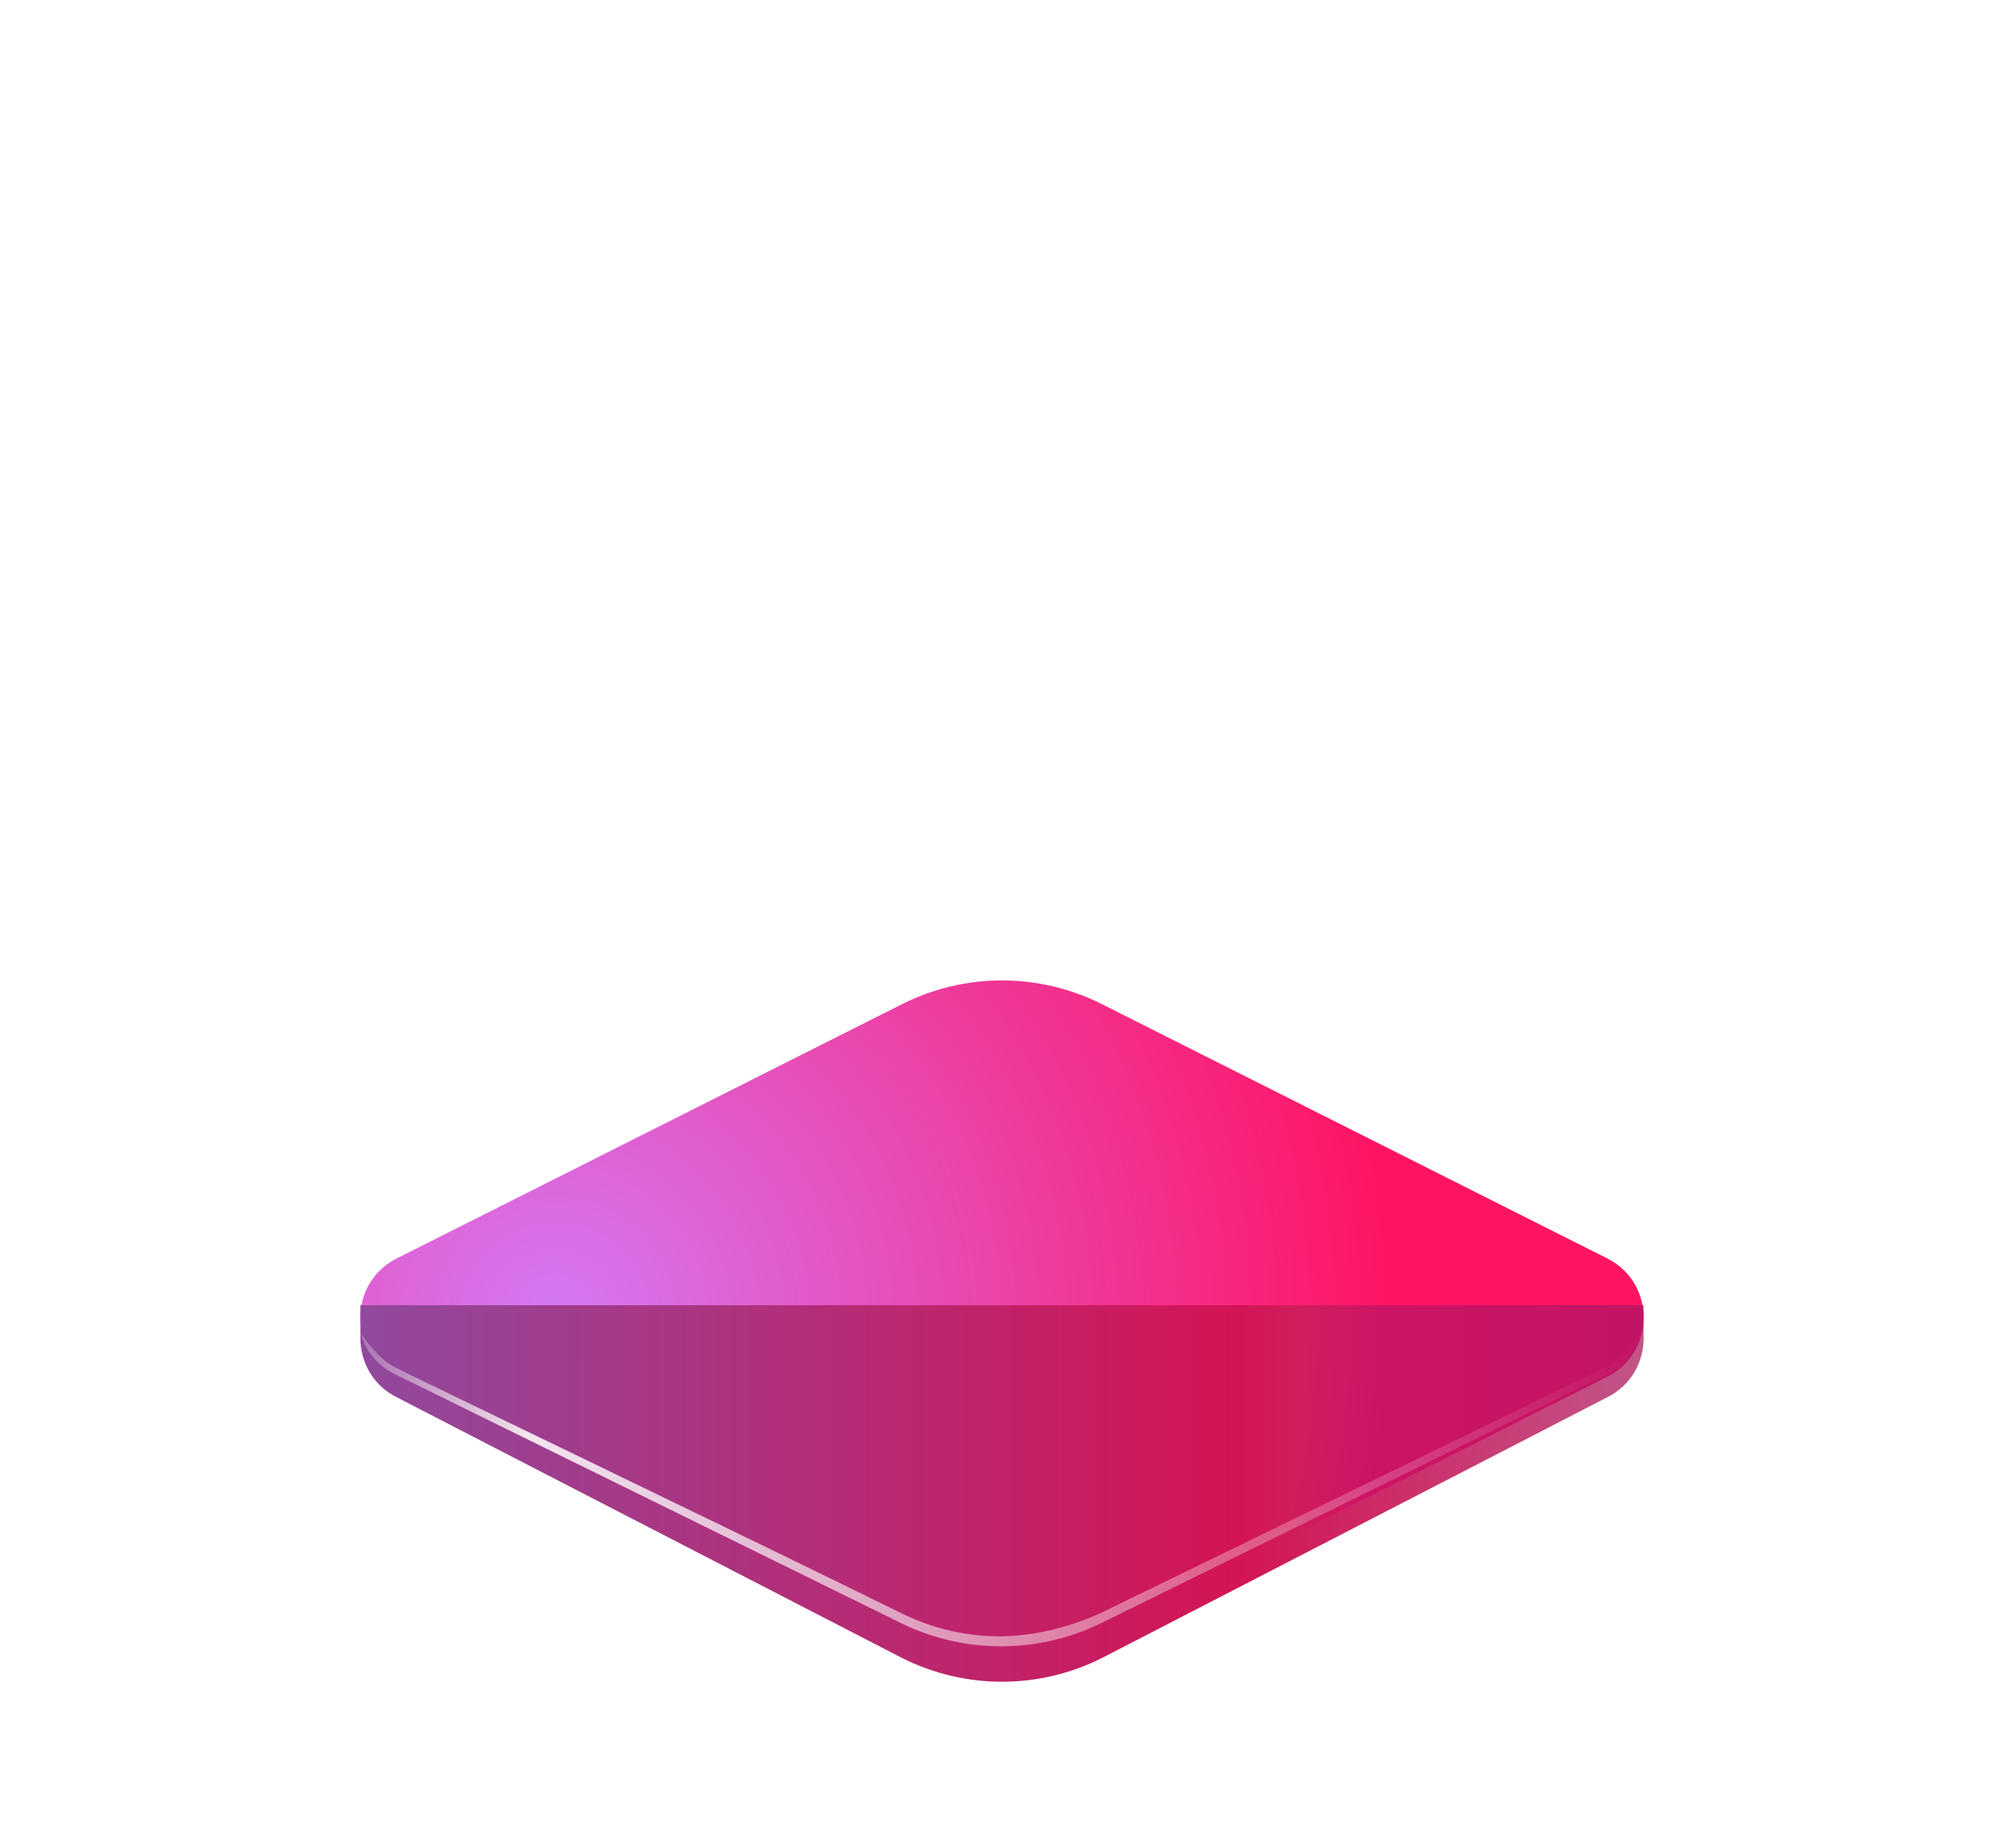
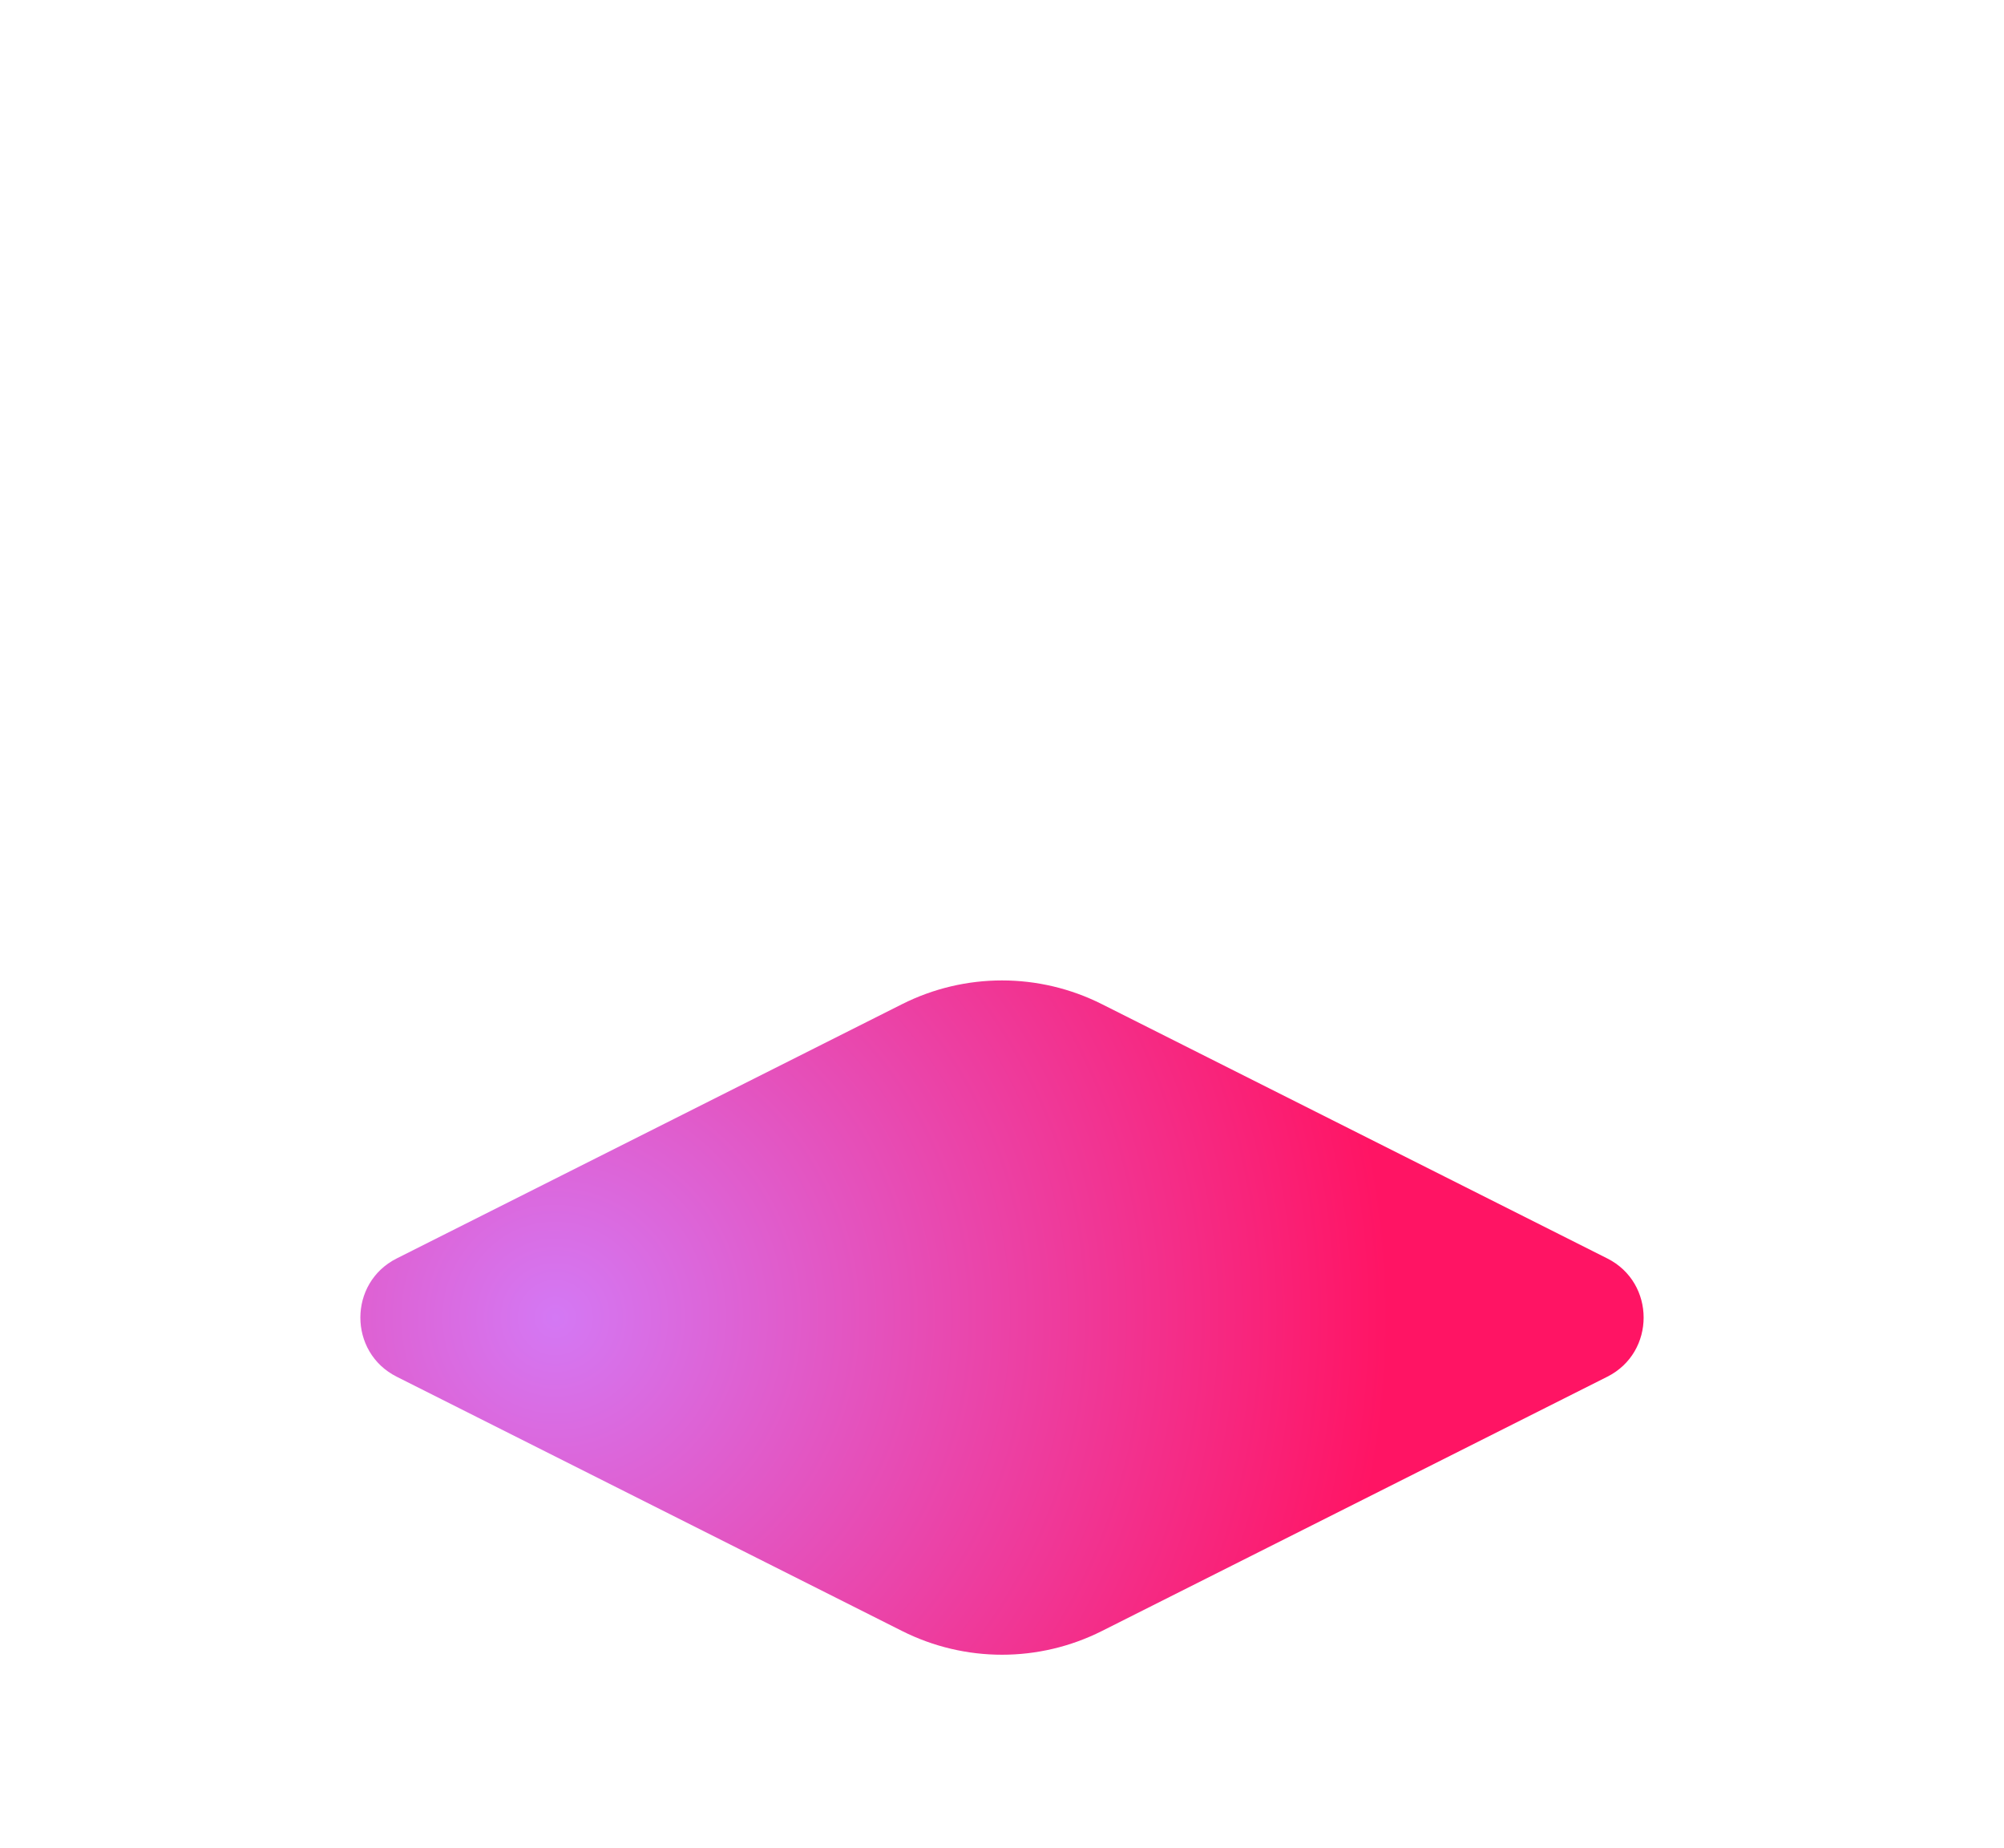
<svg xmlns="http://www.w3.org/2000/svg" width="192" height="177" viewBox="0 0 192 177" fill="none">
  <g filter="url(#filter0_i_2124_94)">
-     <path d="M105.573 159.628L153.993 134.649C156.311 133.484 157.471 131.24 157.474 128.995V125.829H34.526V128.995C34.529 131.24 35.689 133.484 38.007 134.649L86.427 159.628C92.454 162.658 99.547 162.658 105.573 159.628Z" fill="url(#paint0_linear_2124_94)" />
-   </g>
+     </g>
  <g filter="url(#filter1_i_2124_94)">
    <path d="M86.427 95.387C92.454 92.356 99.547 92.356 105.573 95.387L153.993 119.745C158.634 122.079 158.634 128.741 153.993 131.075L105.573 155.433C99.547 158.464 92.454 158.464 86.427 155.433L38.007 131.075C33.366 128.741 33.366 122.079 38.007 119.745L86.427 95.387Z" fill="url(#paint1_radial_2124_94)" />
  </g>
  <g filter="url(#filter2_f_2124_94)">
-     <path d="M105.507 155.479L154.015 131.625C156.131 130.584 157.284 128.666 157.474 126.668C156.084 129.796 155.508 129.986 153.75 131.014L105.357 154.562C103.979 155.169 100.233 156.747 95.675 156.747C91.116 156.747 87.633 155.169 86.416 154.562C70.87 146.903 39.315 131.752 37.818 130.967C36.32 130.182 34.999 128.414 34.526 127.627C34.947 129.263 36.044 130.753 37.818 131.625L86.326 155.479C92.363 158.448 99.469 158.448 105.507 155.479Z" fill="url(#paint2_linear_2124_94)" />
-   </g>
+     </g>
  <defs>
    <filter id="filter0_i_2124_94" x="34.526" y="125.025" width="122.947" height="36.876" filterUnits="userSpaceOnUse" color-interpolation-filters="sRGB">
      <feFlood flood-opacity="0" result="BackgroundImageFix" />
      <feBlend mode="normal" in="SourceGraphic" in2="BackgroundImageFix" result="shape" />
      <feColorMatrix in="SourceAlpha" type="matrix" values="0 0 0 0 0 0 0 0 0 0 0 0 0 0 0 0 0 0 127 0" result="hardAlpha" />
      <feOffset dy="-0.804" />
      <feGaussianBlur stdDeviation="0.804" />
      <feComposite in2="hardAlpha" operator="arithmetic" k2="-1" k3="1" />
      <feColorMatrix type="matrix" values="0 0 0 0 0 0 0 0 0 0 0 0 0 0 0 0 0 0 0.15 0" />
      <feBlend mode="darken" in2="shape" result="effect1_innerShadow_2124_94" />
    </filter>
    <filter id="filter1_i_2124_94" x="34.526" y="93.114" width="122.947" height="65.397" filterUnits="userSpaceOnUse" color-interpolation-filters="sRGB">
      <feFlood flood-opacity="0" result="BackgroundImageFix" />
      <feBlend mode="normal" in="SourceGraphic" in2="BackgroundImageFix" result="shape" />
      <feColorMatrix in="SourceAlpha" type="matrix" values="0 0 0 0 0 0 0 0 0 0 0 0 0 0 0 0 0 0 127 0" result="hardAlpha" />
      <feOffset dy="0.804" />
      <feGaussianBlur stdDeviation="0.804" />
      <feComposite in2="hardAlpha" operator="arithmetic" k2="-1" k3="1" />
      <feColorMatrix type="matrix" values="0 0 0 0 0 0 0 0 0 0 0 0 0 0 0 0 0 0 0.1 0" />
      <feBlend mode="darken" in2="shape" result="effect1_innerShadow_2124_94" />
    </filter>
    <filter id="filter2_f_2124_94" x="32.918" y="125.059" width="126.164" height="34.255" filterUnits="userSpaceOnUse" color-interpolation-filters="sRGB">
      <feFlood flood-opacity="0" result="BackgroundImageFix" />
      <feBlend mode="normal" in="SourceGraphic" in2="BackgroundImageFix" result="shape" />
      <feGaussianBlur stdDeviation="0.804" result="effect1_foregroundBlur_2124_94" />
    </filter>
    <linearGradient id="paint0_linear_2124_94" x1="34.526" y1="143.865" x2="157.474" y2="143.865" gradientUnits="userSpaceOnUse">
      <stop stop-color="#91499D" />
      <stop offset="0.682" stop-color="#D31455" />
      <stop offset="1" stop-color="#C25588" />
    </linearGradient>
    <radialGradient id="paint1_radial_2124_94" cx="0" cy="0" r="1" gradientUnits="userSpaceOnUse" gradientTransform="translate(53.502 125.41) scale(79.329 79.811)">
      <stop stop-color="#D478F4" />
      <stop offset="1" stop-color="#FF1464" />
    </radialGradient>
    <linearGradient id="paint2_linear_2124_94" x1="34.526" y1="126.668" x2="157.474" y2="126.668" gradientUnits="userSpaceOnUse">
      <stop stop-color="white" stop-opacity="0.24" />
      <stop offset="0.13" stop-color="white" stop-opacity="0.866" />
      <stop offset="0.49" stop-color="white" stop-opacity="0.495" />
      <stop offset="1" stop-color="white" stop-opacity="0" />
    </linearGradient>
  </defs>
</svg>